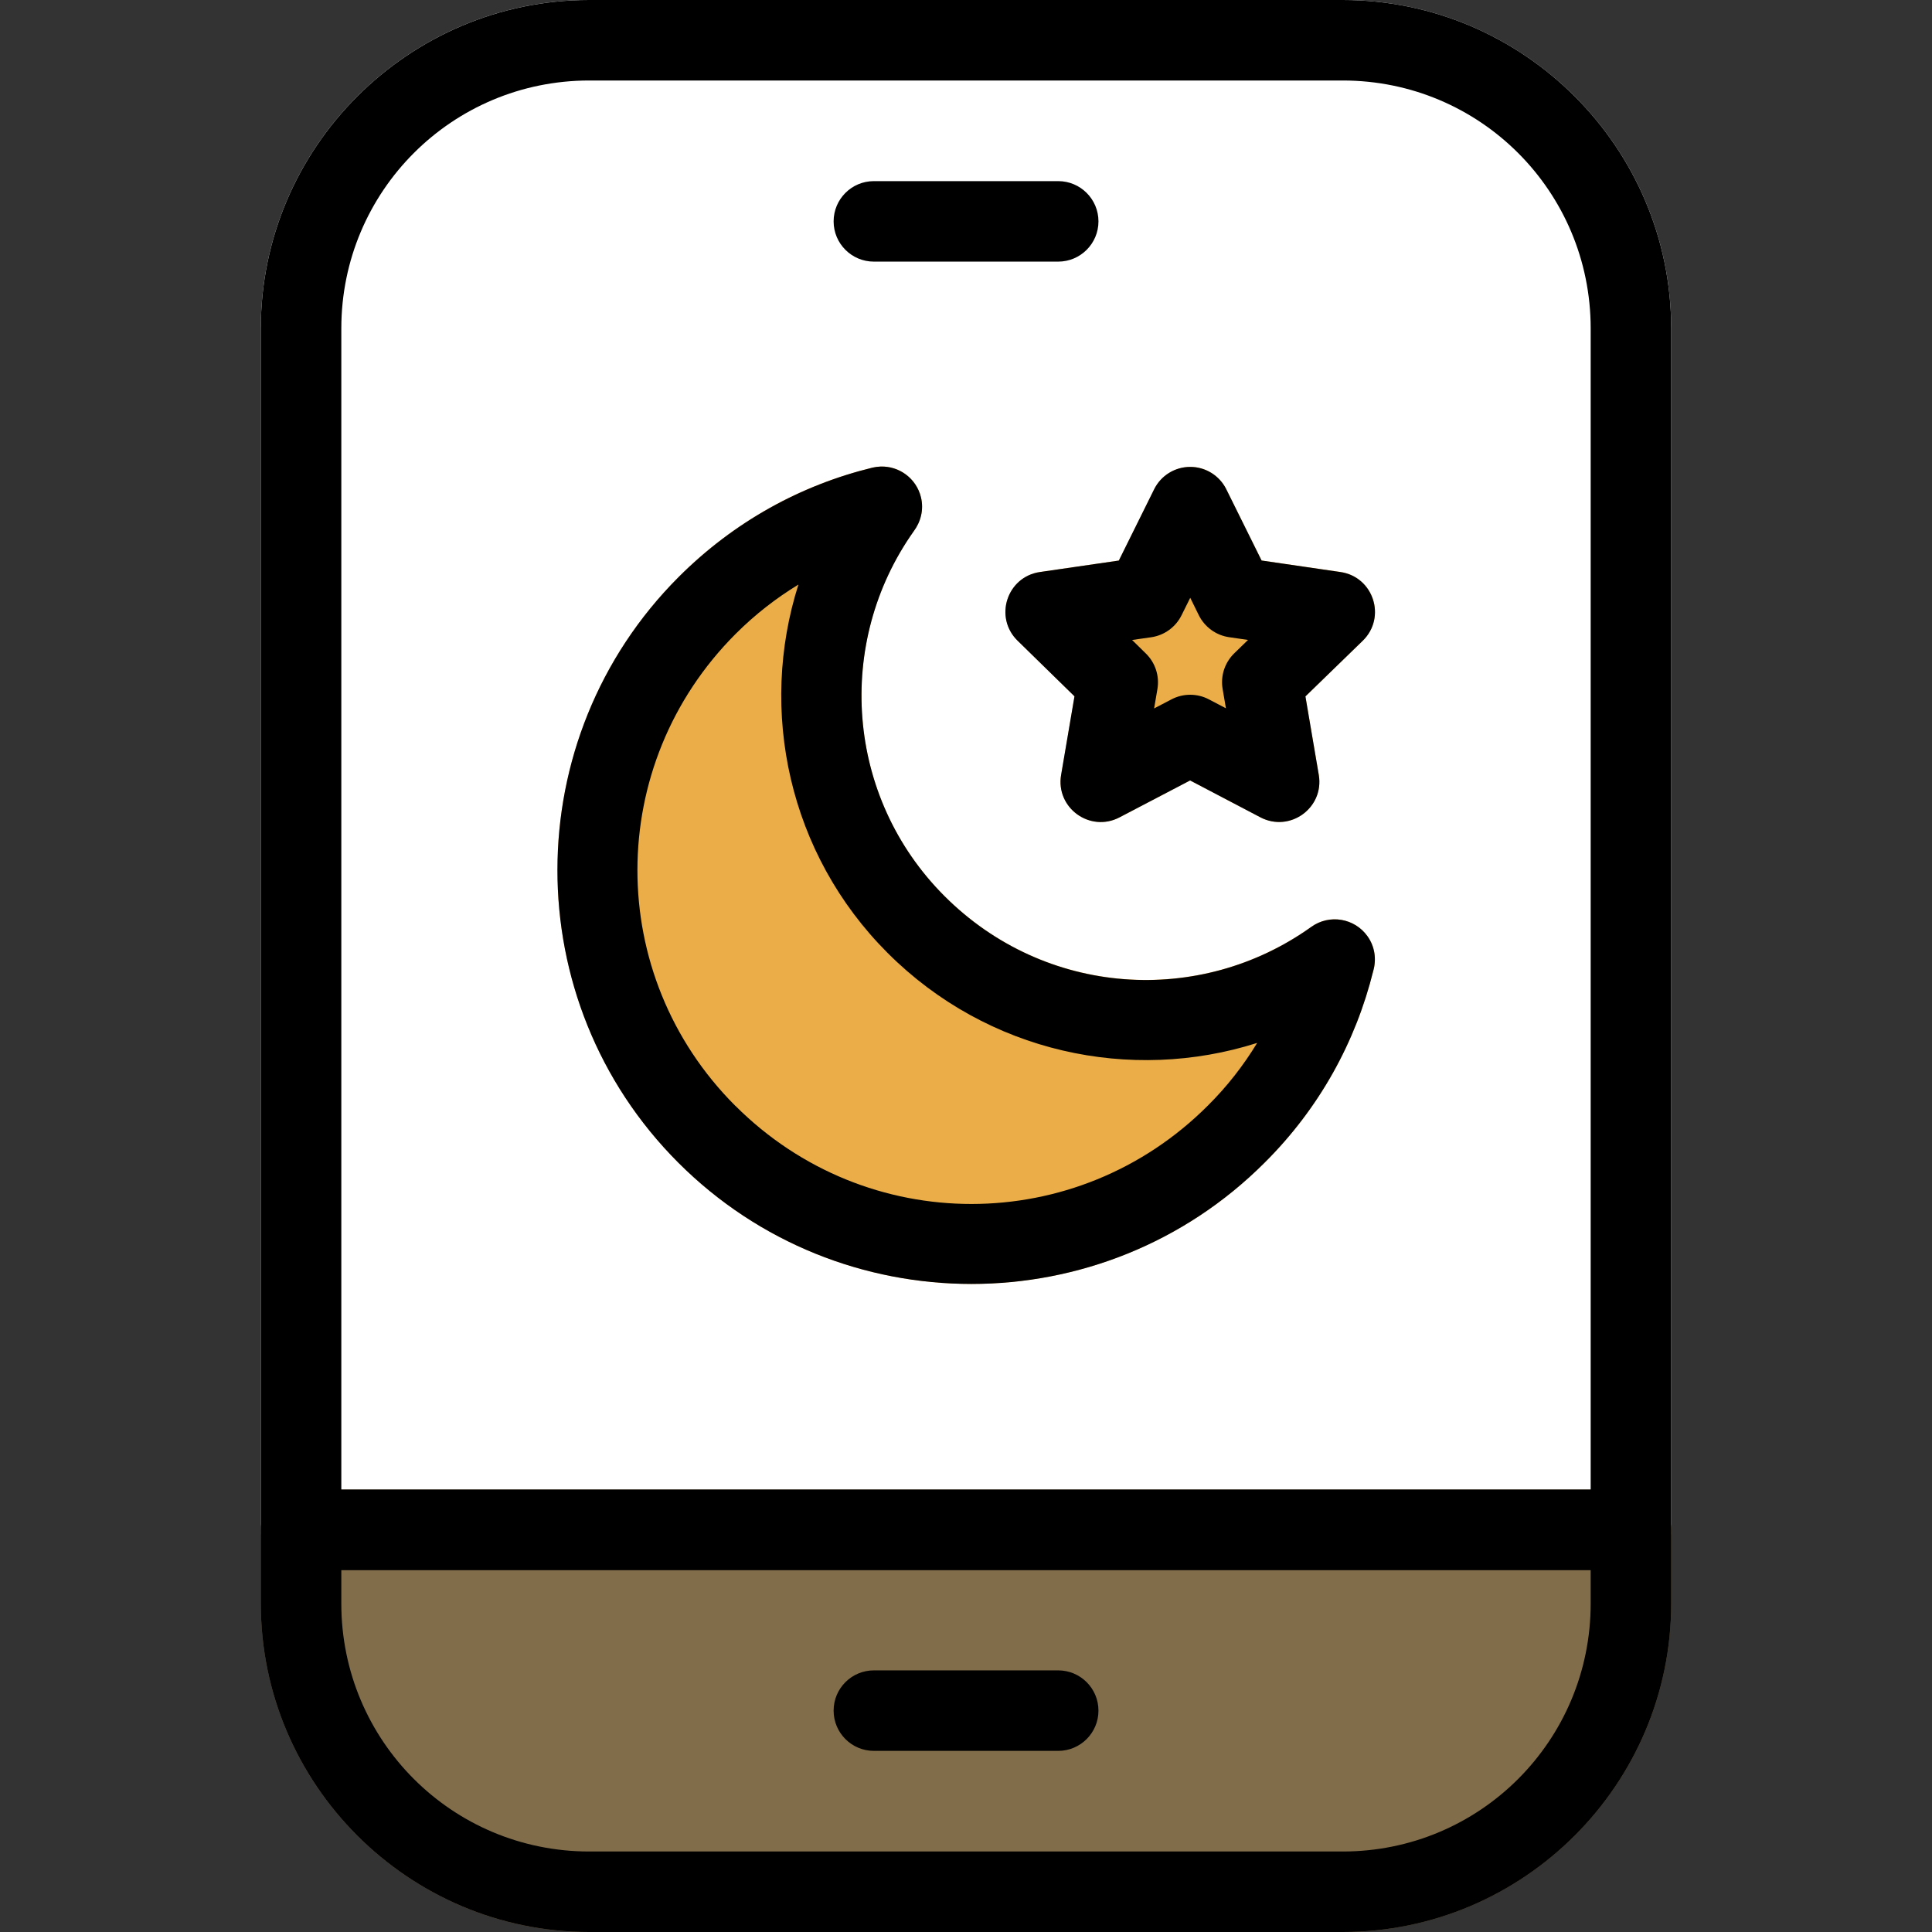
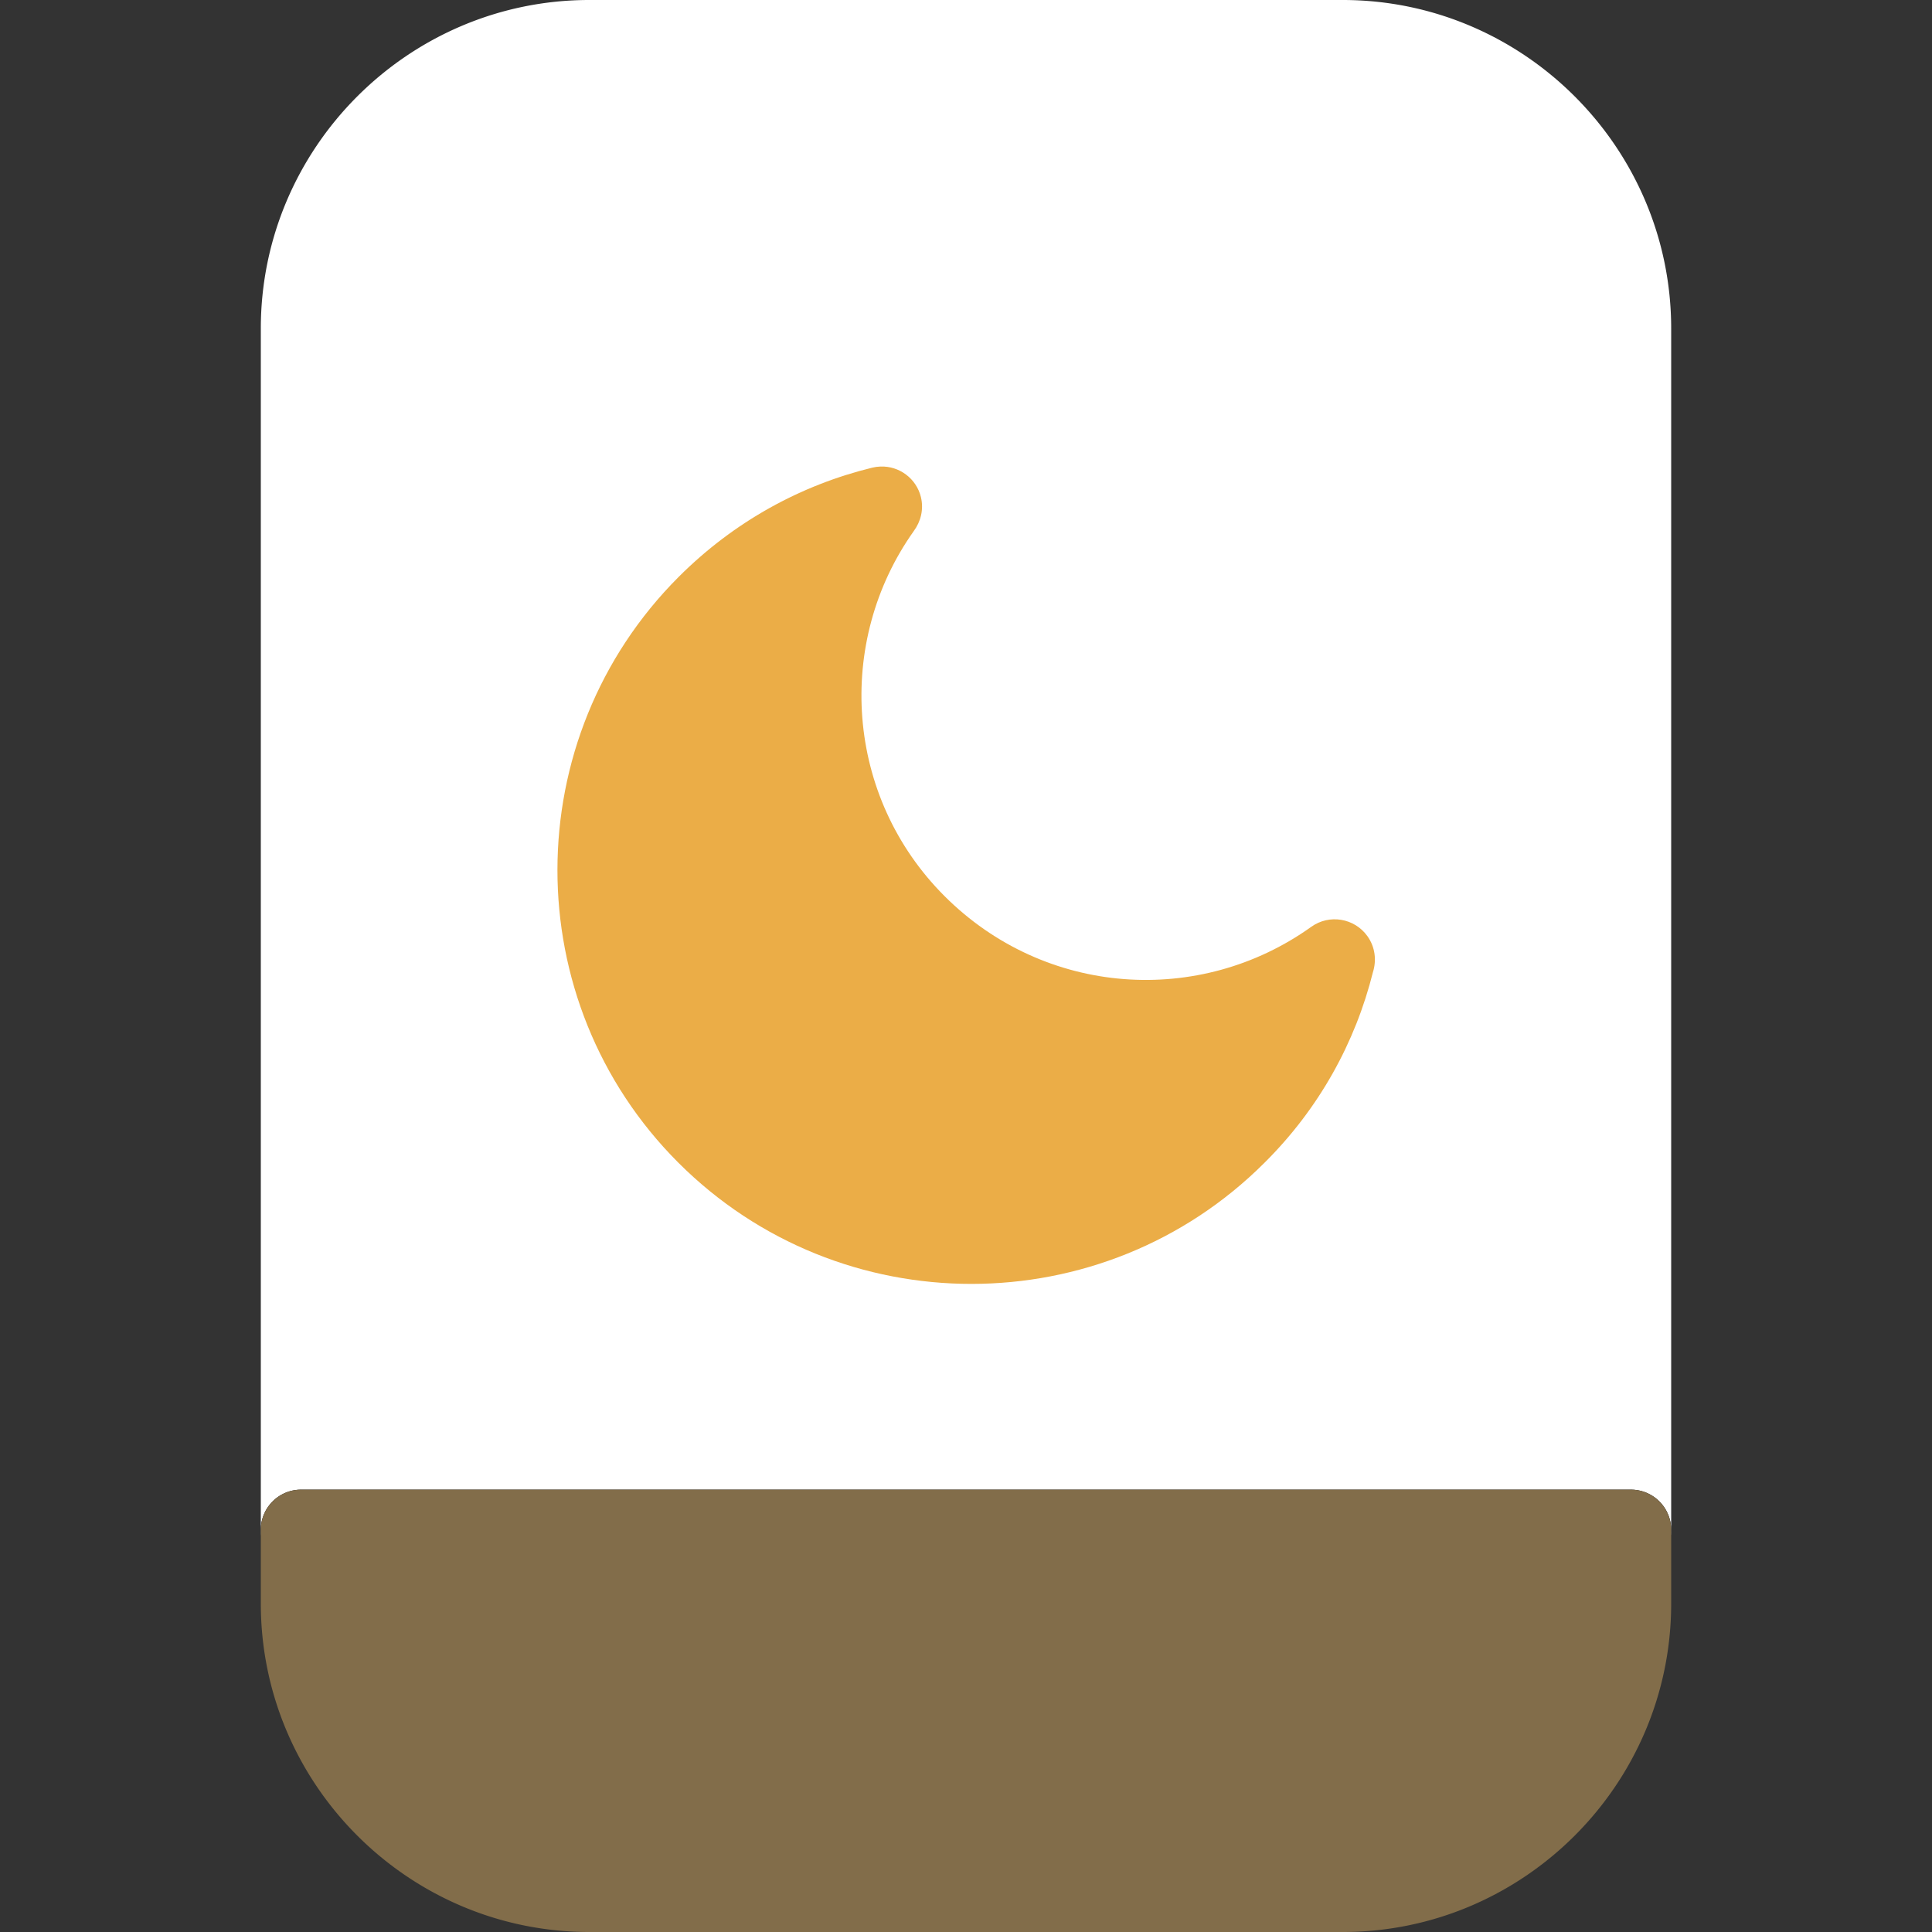
<svg xmlns="http://www.w3.org/2000/svg" viewBox="0 0 48 48" id="islamapp">
  <rect x="0" y="0" width="48" height="48" fill="#333333" stroke="none" />
  <path style="-inkscape-stroke:none" fill="#ffffff" d="M 14.641,0 C 10.149,0 6.48,3.668 6.48,8.16 V 38.01 a 1,1 0 0 0 1,1 H 40.52 a 1,1 0 0 0 1,-1 V 8.16 C 41.52,3.668 37.851,0 33.359,0 Z" class="colore2f0fa svgShape" />
  <path style="-inkscape-stroke:none" d="m 7.48,37.01 a 1,1 0 0 0 -1,1 1,1 0 0 0 1,1 H 40.52 a 1,1 0 0 0 1,-1 1,1 0 0 0 -1,-1 z" fill="#000000" class="color000000 svgShape" />
  <path style="-inkscape-stroke:none" fill="#ebad47" d="m 22.881,12.353 c -0.115,-0.469 -0.542,-0.779 -1.006,-0.762 l 7.1e-5,9.8e-5 c -0.066,0.002 -0.134,0.011 -0.201,0.027 -1.771,0.432 -3.432,1.335 -4.811,2.713 -4.011,4.011 -4.022,10.542 -0.01,14.555 4.02,4.02 10.549,4.011 14.561,0.004 l 0.002,-0.002 c 1.362,-1.352 2.259,-2.994 2.694,-4.735 0.093,-0.294 0.056,-0.626 -0.138,-0.896 -0.322,-0.448 -0.946,-0.552 -1.395,-0.23 -2.77,1.981 -6.612,1.735 -9.111,-0.764 -2.469,-2.469 -2.722,-6.312 -0.763,-9.07 0.172,-0.234 0.251,-0.536 0.177,-0.84 z" class="colorfda35d svgShape" />
-   <path style="-inkscape-stroke:none" fill="#ebad47" d="m 29.57,11.6 a 1,1 0 0 0 -0.896,0.557 l -0.877,1.77 -1.961,0.285 a 1,1 0 0 0 -0.555,1.705 l 1.416,1.383 -0.334,1.953 a 1,1 0 0 0 1.449,1.055 l 1.756,-0.918 1.746,0.916 a 1,1 0 0 0 1.451,-1.053 l -0.332,-1.951 1.424,-1.383 A 1,1 0 0 0 33.303,14.211 L 31.344,13.926 30.467,12.156 a 1,1 0 0 0 -0.896,-0.557 z" class="colorfda35d svgShape" />
  <path style="-inkscape-stroke:none" fill="#826d4a" d="m 7.48,37.01 a 1,1 0 0 0 -1,1 v 1.83 C 6.48,44.332 10.149,48 14.641,48 h 18.719 c 4.492,0 8.16,-3.668 8.16,-8.16 v -1.83 a 1,1 0 0 0 -1,-1 z" class="color4a6282 svgShape" />
-   <path style="-inkscape-stroke:none" d="M 14.641,-4.9999999e-8 C 10.149,-4.9999999e-8 6.48,3.668 6.48,8.16 V 39.84 C 6.48,44.332 10.149,48 14.641,48 h 18.719 c 4.492,0 8.16,-3.668 8.16,-8.16 V 8.16 C 41.52,3.668 37.851,-4.9999999e-8 33.359,-4.9999999e-8 Z M 14.641,2 h 18.719 c 3.408,0 6.16,2.752 6.16,6.16 V 37.01 H 8.48 V 8.16 C 8.48,4.752 11.232,2 14.641,2 Z m 7.07,2.5 c -0.552,0 -1,0.448 -1,1 0,0.552 0.448,1 1,1 h 4.58 c 0.552,0 1,-0.448 1,-1 0,-0.552 -0.448,-1 -1,-1 z m 1.17,7.854 c -0.115,-0.469 -0.542,-0.779 -1.006,-0.762 -0.066,0.002 -0.134,0.011 -0.201,0.027 -1.771,0.432 -3.432,1.337 -4.811,2.715 -4.011,4.011 -4.022,10.54 -0.01,14.553 4.02,4.02 10.551,4.013 14.562,0.003 1.372,-1.362 2.271,-3.019 2.704,-4.772 0.08,-0.284 0.041,-0.6 -0.145,-0.859 -0.322,-0.45 -0.947,-0.553 -1.396,-0.23 -2.77,1.981 -6.612,1.735 -9.111,-0.764 -2.467,-2.467 -2.72,-6.307 -0.767,-9.064 0.176,-0.234 0.256,-0.539 0.181,-0.846 z m 6.689,-0.754 c -0.38,-2.9e-5 -0.728,0.216 -0.896,0.557 l -0.877,1.77 -1.961,0.285 c -0.82,0.119 -1.147,1.126 -0.555,1.705 l 1.414,1.383 -0.332,1.953 c -0.139,0.816 0.716,1.438 1.449,1.055 l 1.756,-0.918 1.746,0.916 c 0.733,0.385 1.59,-0.236 1.451,-1.053 l -0.332,-1.951 1.424,-1.383 c 0.595,-0.579 0.267,-1.589 -0.555,-1.707 L 31.344,13.926 30.467,12.156 C 30.298,11.815 29.951,11.6 29.57,11.6 Z M 18.268,27.473 c -3.248,-3.248 -3.239,-8.476 0.01,-11.725 0.485,-0.485 1.007,-0.888 1.559,-1.225 -0.995,3.128 -0.25,6.688 2.217,9.154 2.482,2.482 6.047,3.231 9.18,2.234 -0.337,0.554 -0.742,1.078 -1.228,1.56 -3.25,3.25 -8.479,3.26 -11.737,9.77e-4 z m 11.303,-12.621 0.213,0.432 c 0.146,0.295 0.428,0.5 0.754,0.547 l 0.469,0.068 -0.344,0.334 c -0.235,0.23 -0.343,0.561 -0.287,0.885 l 0.082,0.479 -0.422,-0.221 c -0.29,-0.153 -0.637,-0.153 -0.928,-0.002 l -0.434,0.227 0.082,-0.482 c 0.055,-0.324 -0.052,-0.653 -0.287,-0.883 l -0.342,-0.336 0.477,-0.068 c 0.325,-0.048 0.606,-0.252 0.752,-0.547 z M 8.48,39.01 H 39.52 v 0.83 C 39.52,43.248 36.768,46 33.359,46 H 14.641 C 11.232,46 8.48,43.248 8.48,39.84 Z M 21.711,41.5 c -0.552,0 -1,0.448 -1,1 0,0.552 0.448,1 1,1 h 4.58 c 0.552,0 1,-0.448 1,-1 0,-0.552 -0.448,-1 -1,-1 z" fill="#000000" class="color000000 svgShape" />
</svg>